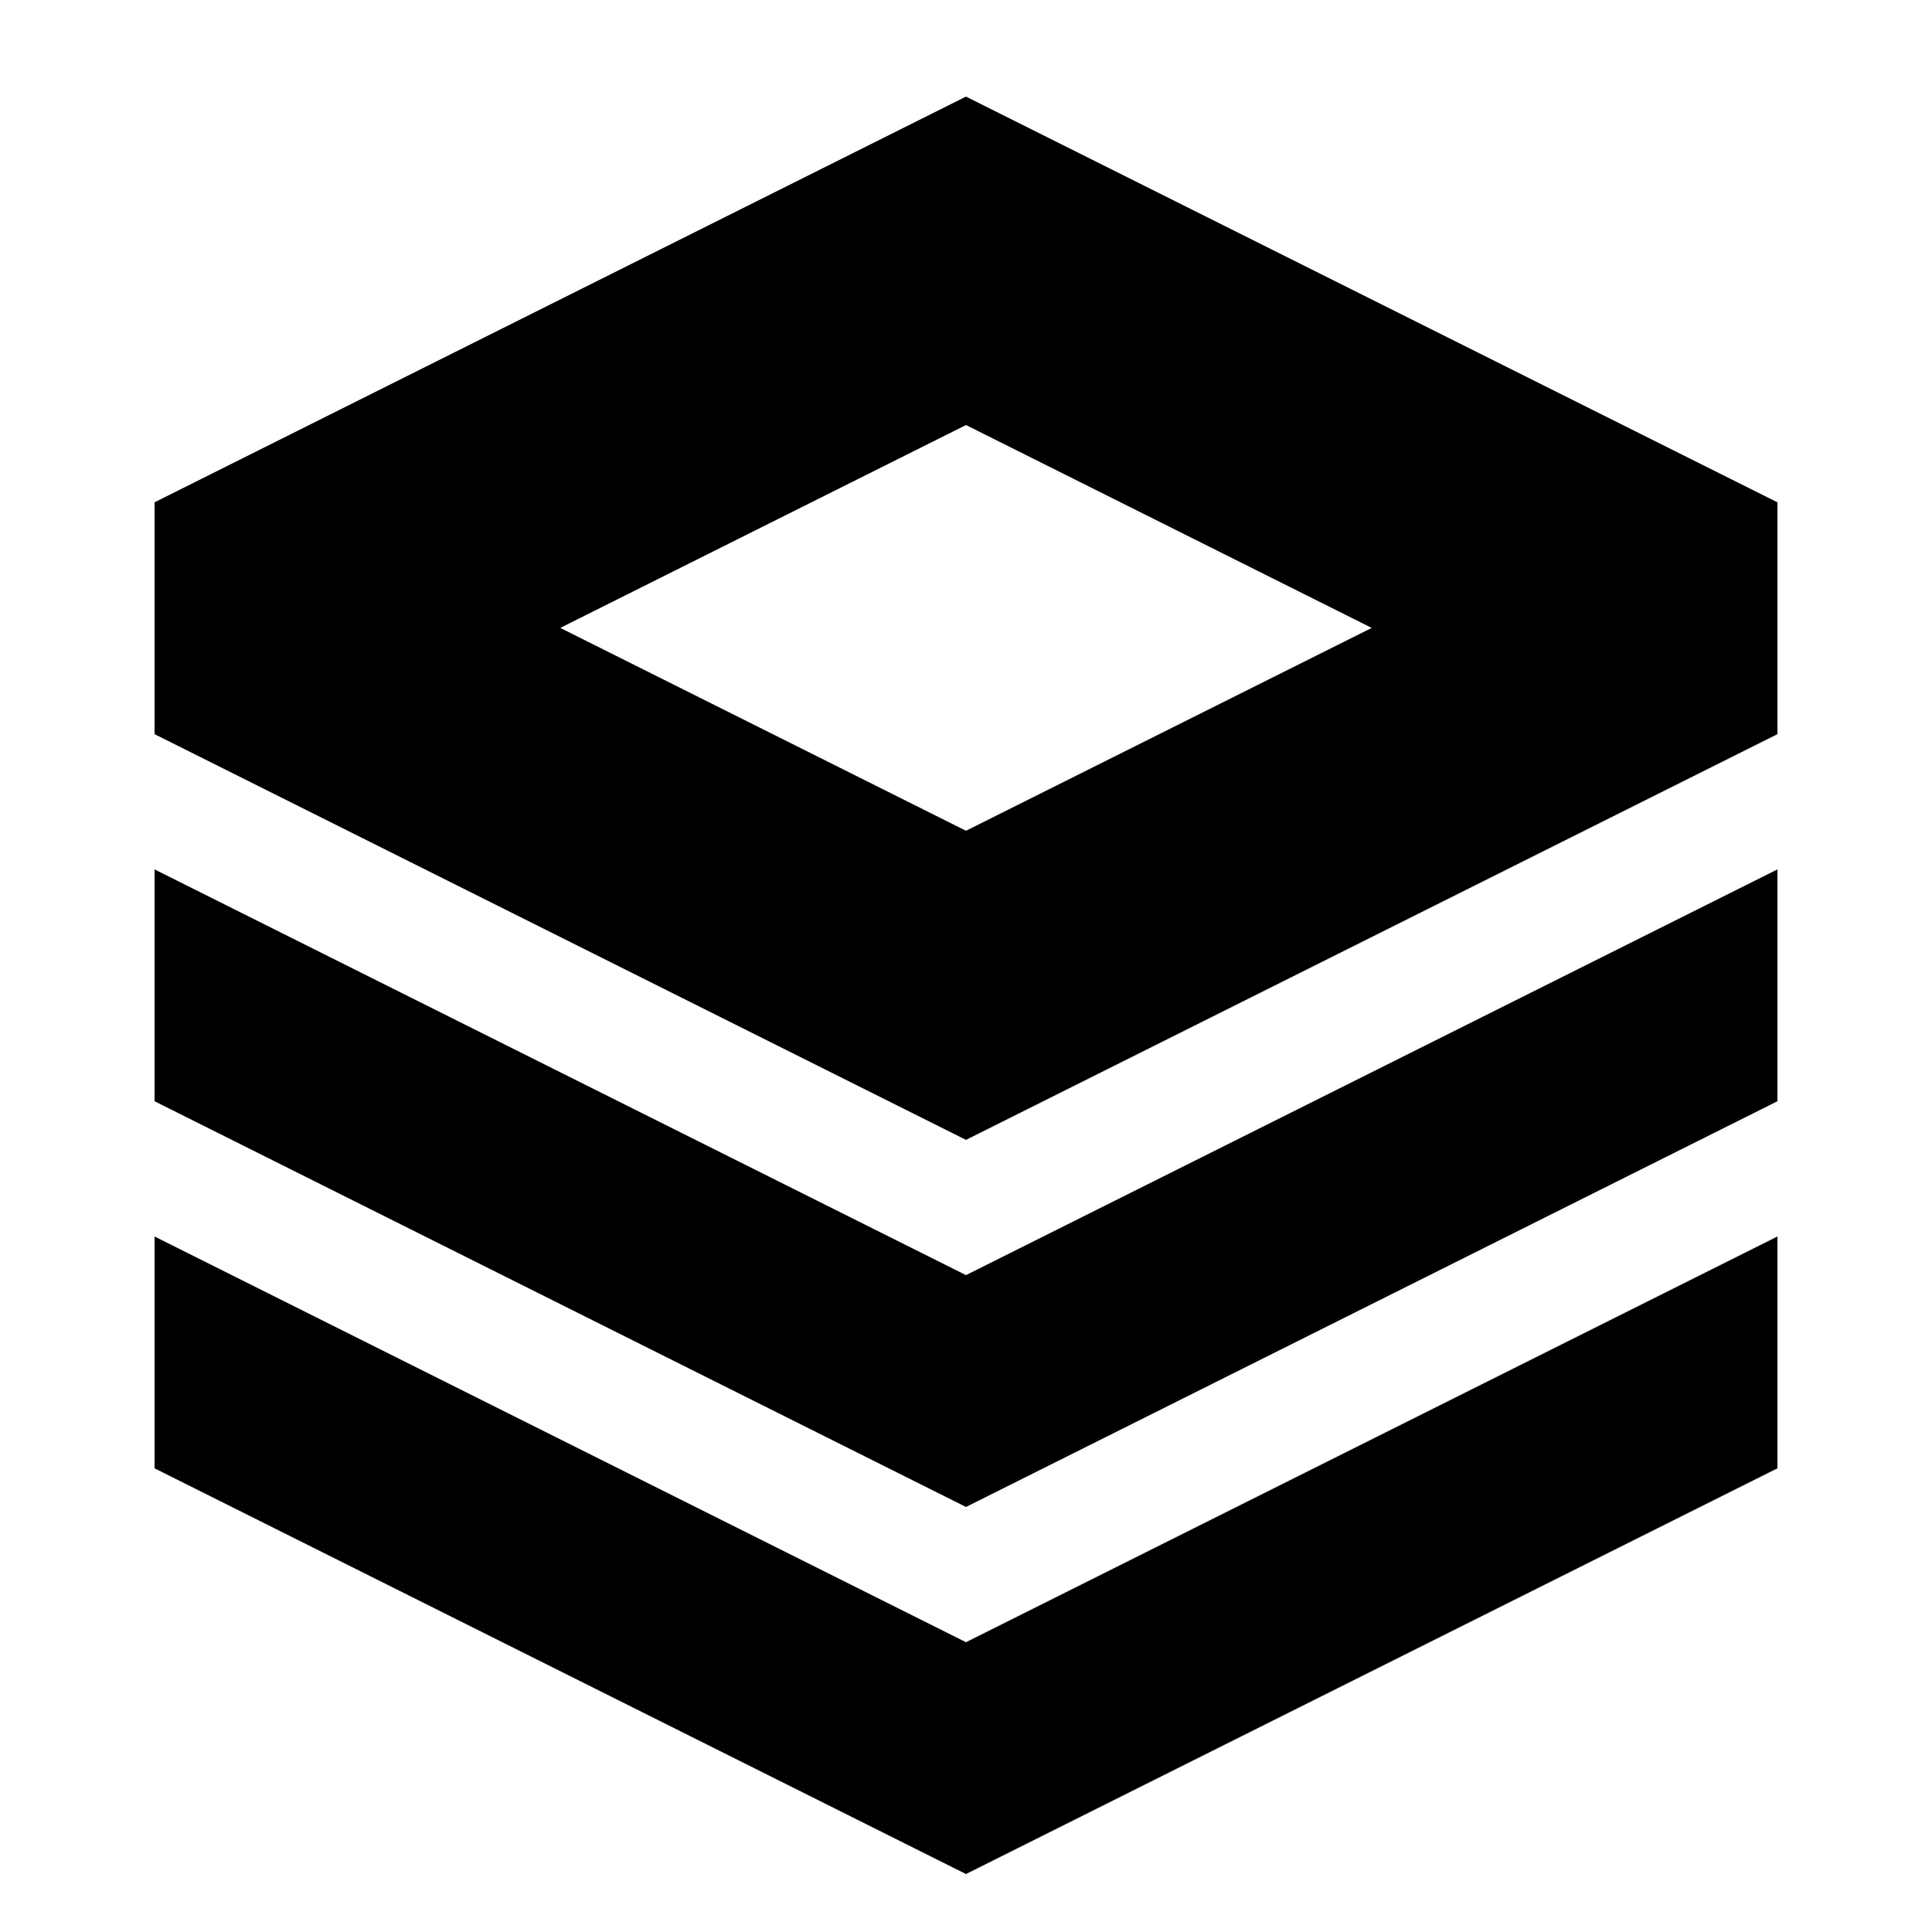
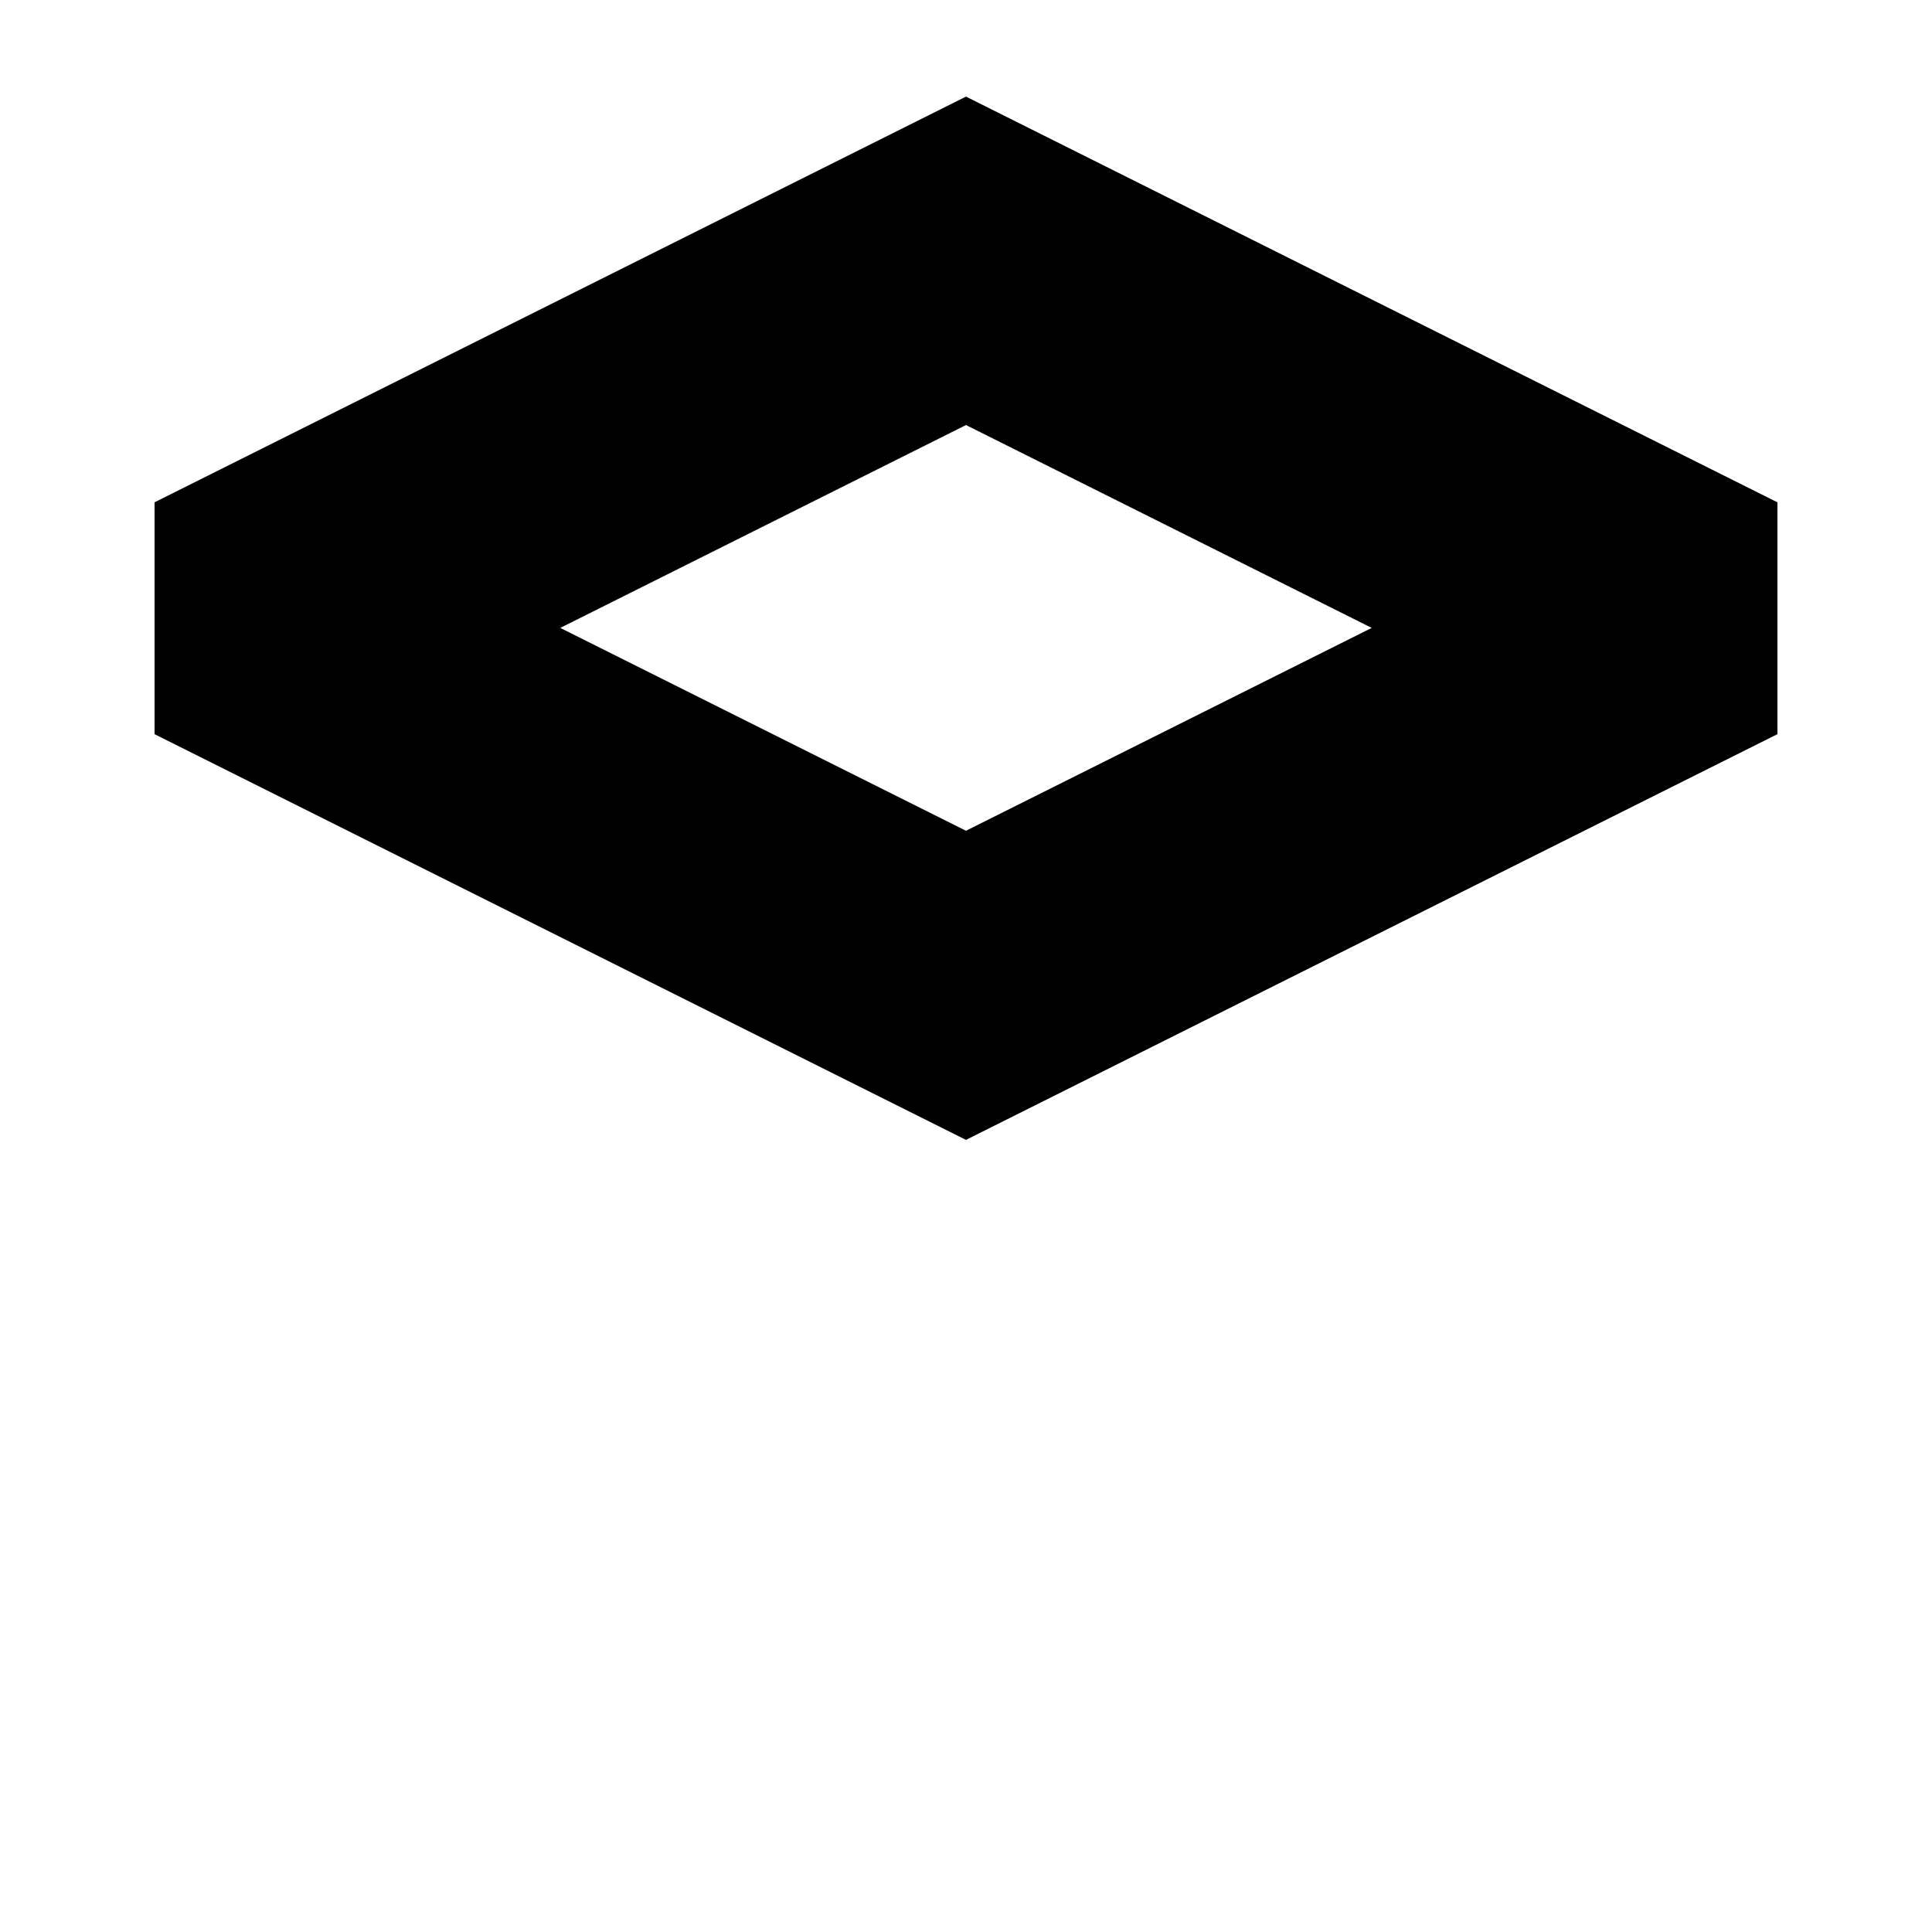
<svg xmlns="http://www.w3.org/2000/svg" width="200" height="200" viewBox="0 0 100 100" fill="none">
  <g fill="black">
    <path fill-rule="evenodd" clip-rule="evenodd" d="M50 5L92 26V38L50 59L8 38V26L50 5ZM50 22L71 32.5L50 43L29 32.5L50 22Z" />
-     <path d="M8 45L50 66L92 45V57L50 78L8 57V45Z" />
-     <path d="M8 64L50 85L92 64V76L50 97L8 76V64Z" />
  </g>
</svg>